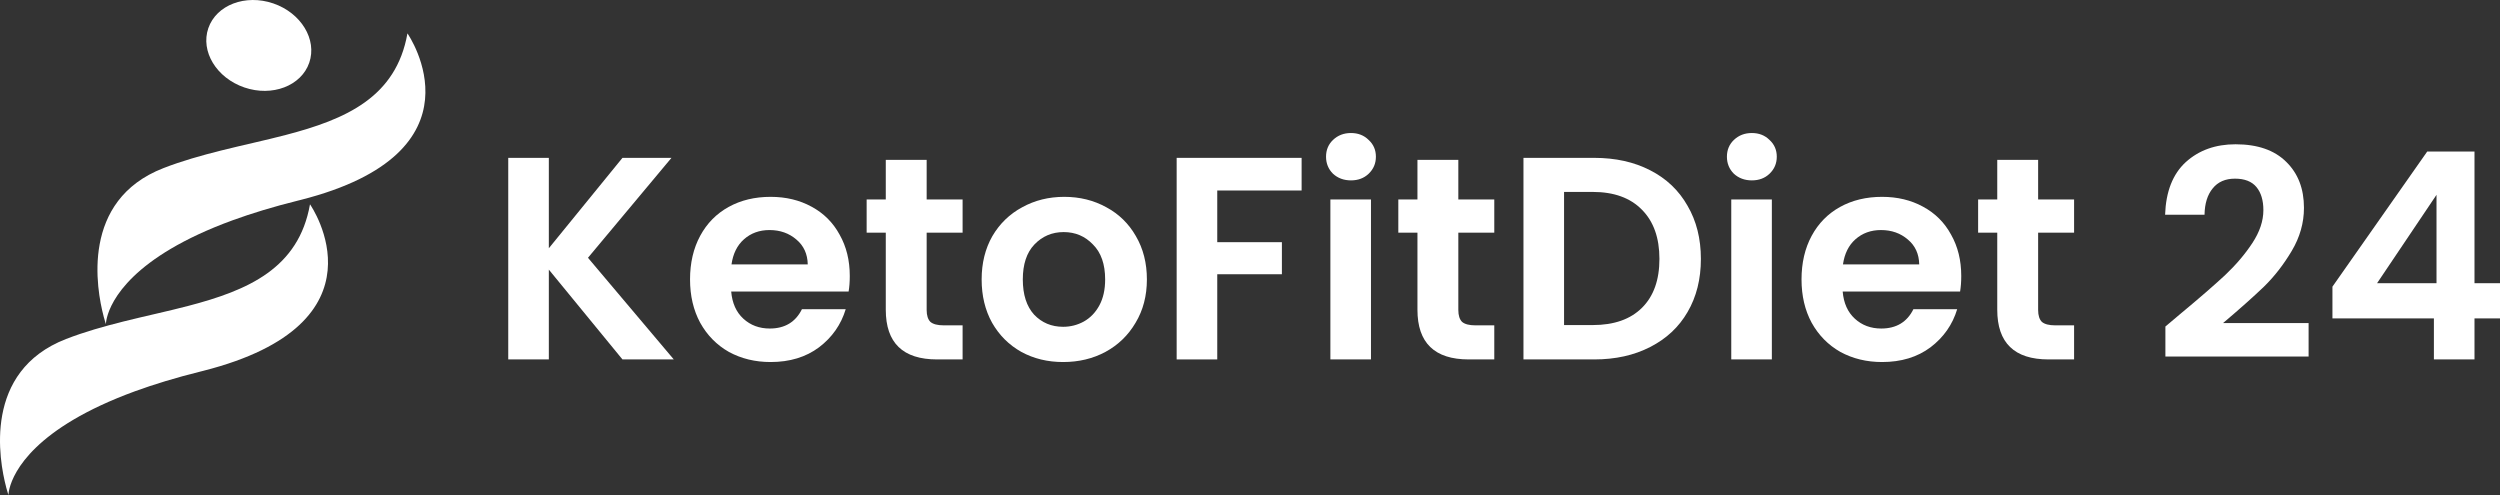
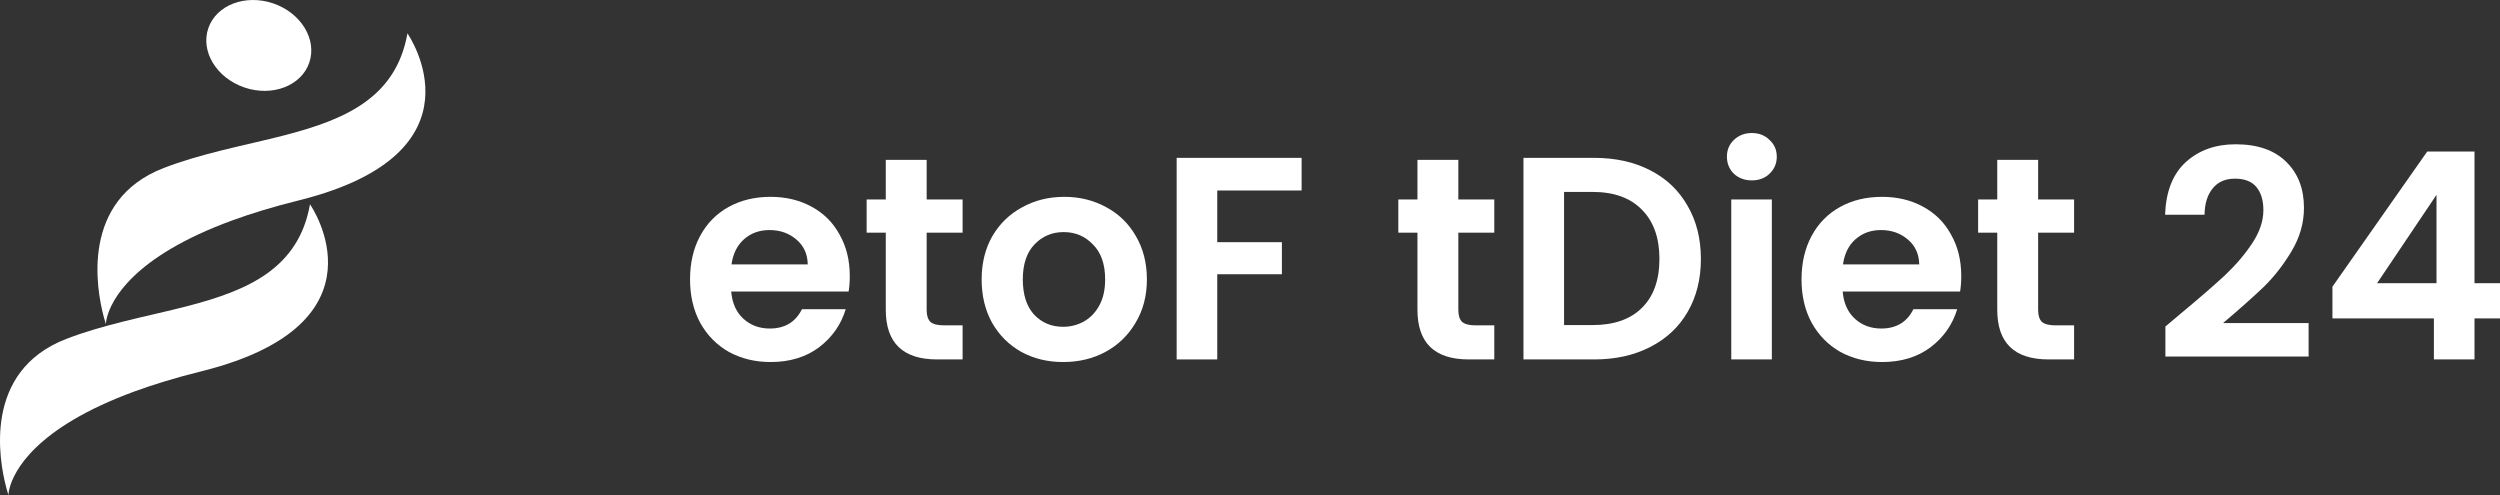
<svg xmlns="http://www.w3.org/2000/svg" width="202" height="40" viewBox="0 0 202 40" fill="none">
  <rect x="0" y="0" width="202" height="40" fill="#333333" stroke="none" />
  <path d="M16.833 2.276C16.188 4.152 17.491 6.294 19.742 7.066C21.992 7.838 24.343 6.941 24.988 5.066C25.633 3.19 24.33 1.047 22.079 0.275C19.828 -0.492 17.482 0.4 16.833 2.276Z" fill="white" />
  <path d="M24.287 16.156C24.226 16.173 24.161 16.186 24.096 16.203C22.079 16.704 20.322 17.243 18.794 17.799C10.639 20.778 8.981 24.323 8.643 25.651C8.557 25.991 8.557 26.19 8.557 26.19C8.557 26.19 8.492 26 8.401 25.664C8.392 25.642 8.388 25.616 8.379 25.59C8.375 25.577 8.37 25.564 8.37 25.547C7.795 23.361 6.492 16.191 13.21 13.582C14.699 13.004 16.266 12.564 17.841 12.168C19.616 11.723 21.399 11.348 23.092 10.904C27.931 9.641 32.009 7.873 32.922 2.694C32.922 2.694 32.922 2.694 32.922 2.699C33.043 2.871 39.467 12.306 24.287 16.156Z" fill="white" />
  <path d="M16.413 29.966C16.352 29.984 16.287 29.997 16.222 30.014C14.205 30.514 12.448 31.053 10.92 31.609C2.765 34.589 1.107 38.133 0.769 39.461C0.683 39.802 0.683 40 0.683 40C0.683 40 0.618 39.81 0.527 39.474C0.518 39.452 0.514 39.426 0.505 39.401C0.501 39.388 0.497 39.375 0.497 39.358C-0.079 37.171 -1.382 30.001 5.336 27.392C6.825 26.814 8.392 26.375 9.968 25.978C11.742 25.534 13.526 25.159 15.218 24.715C20.058 23.451 24.135 21.683 25.048 16.505C25.048 16.505 25.048 16.505 25.048 16.509C25.174 16.681 31.598 26.116 16.413 29.966Z" fill="white" />
-   <path d="M50.295 29.042L44.346 21.785V29.042H41.066V12.755H44.346V20.058L50.295 12.755H54.254L47.508 20.828L54.442 29.042H50.295Z" fill="white" />
  <path d="M68.662 22.299C68.662 22.765 68.631 23.185 68.568 23.558H59.081C59.16 24.492 59.487 25.223 60.065 25.752C60.643 26.281 61.354 26.545 62.197 26.545C63.415 26.545 64.282 26.024 64.797 24.982H68.334C67.959 26.226 67.241 27.253 66.179 28.062C65.117 28.855 63.813 29.252 62.267 29.252C61.018 29.252 59.894 28.98 58.894 28.435C57.91 27.875 57.137 27.09 56.575 26.078C56.029 25.067 55.755 23.901 55.755 22.578C55.755 21.241 56.029 20.066 56.575 19.055C57.122 18.044 57.887 17.266 58.871 16.722C59.855 16.177 60.987 15.905 62.267 15.905C63.501 15.905 64.602 16.169 65.57 16.698C66.554 17.227 67.311 17.982 67.842 18.962C68.389 19.926 68.662 21.038 68.662 22.299ZM65.266 21.365C65.25 20.525 64.945 19.856 64.352 19.358C63.758 18.845 63.032 18.588 62.173 18.588C61.361 18.588 60.674 18.837 60.112 19.335C59.566 19.817 59.23 20.494 59.105 21.365H65.266Z" fill="white" />
  <path d="M74.874 18.798V25.052C74.874 25.487 74.975 25.806 75.178 26.009C75.397 26.195 75.756 26.288 76.256 26.288H77.778V29.042H75.717C72.953 29.042 71.571 27.704 71.571 25.029V18.798H70.025V16.115H71.571V12.918H74.874V16.115H77.778V18.798H74.874Z" fill="white" />
  <path d="M85.899 29.252C84.65 29.252 83.526 28.98 82.526 28.435C81.527 27.875 80.738 27.09 80.16 26.078C79.598 25.067 79.317 23.901 79.317 22.578C79.317 21.256 79.606 20.09 80.184 19.078C80.777 18.067 81.581 17.29 82.597 16.745C83.612 16.185 84.744 15.905 85.993 15.905C87.242 15.905 88.374 16.185 89.389 16.745C90.404 17.29 91.201 18.067 91.779 19.078C92.372 20.09 92.669 21.256 92.669 22.578C92.669 23.901 92.364 25.067 91.755 26.078C91.162 27.09 90.35 27.875 89.319 28.435C88.304 28.98 87.164 29.252 85.899 29.252ZM85.899 26.405C86.493 26.405 87.047 26.265 87.562 25.985C88.093 25.69 88.515 25.254 88.827 24.678C89.14 24.103 89.296 23.403 89.296 22.578C89.296 21.35 88.968 20.408 88.312 19.755C87.672 19.086 86.883 18.752 85.946 18.752C85.009 18.752 84.221 19.086 83.58 19.755C82.956 20.408 82.643 21.35 82.643 22.578C82.643 23.807 82.948 24.756 83.557 25.425C84.181 26.078 84.962 26.405 85.899 26.405Z" fill="white" />
  <path d="M105.17 12.755V15.392H98.354V19.568H103.577V22.159H98.354V29.042H95.074V12.755H105.17Z" fill="white" />
-   <path d="M109.159 14.575C108.581 14.575 108.097 14.396 107.706 14.038C107.332 13.665 107.144 13.206 107.144 12.662C107.144 12.117 107.332 11.666 107.706 11.308C108.097 10.935 108.581 10.748 109.159 10.748C109.736 10.748 110.213 10.935 110.587 11.308C110.978 11.666 111.173 12.117 111.173 12.662C111.173 13.206 110.978 13.665 110.587 14.038C110.213 14.396 109.736 14.575 109.159 14.575ZM110.775 16.115V29.042H107.495V16.115H110.775Z" fill="white" />
  <path d="M117.833 18.798V25.052C117.833 25.487 117.934 25.806 118.137 26.009C118.356 26.195 118.715 26.288 119.215 26.288H120.738V29.042H118.676C115.912 29.042 114.53 27.704 114.53 25.029V18.798H112.984V16.115H114.53V12.918H117.833V16.115H120.738V18.798H117.833Z" fill="white" />
  <path d="M128.812 12.755C130.529 12.755 132.036 13.089 133.333 13.758C134.644 14.427 135.652 15.384 136.354 16.628C137.073 17.857 137.432 19.288 137.432 20.922C137.432 22.555 137.073 23.986 136.354 25.215C135.652 26.428 134.644 27.37 133.333 28.038C132.036 28.707 130.529 29.042 128.812 29.042H123.096V12.755H128.812ZM128.695 26.265C130.412 26.265 131.74 25.799 132.677 24.865C133.614 23.932 134.082 22.617 134.082 20.922C134.082 19.226 133.614 17.904 132.677 16.955C131.74 15.991 130.412 15.508 128.695 15.508H126.376V26.265H128.695Z" fill="white" />
  <path d="M141.55 14.575C140.972 14.575 140.488 14.396 140.097 14.038C139.723 13.665 139.535 13.206 139.535 12.662C139.535 12.117 139.723 11.666 140.097 11.308C140.488 10.935 140.972 10.748 141.55 10.748C142.127 10.748 142.604 10.935 142.978 11.308C143.369 11.666 143.564 12.117 143.564 12.662C143.564 13.206 143.369 13.665 142.978 14.038C142.604 14.396 142.127 14.575 141.55 14.575ZM143.166 16.115V29.042H139.886V16.115H143.166Z" fill="white" />
  <path d="M158.469 22.299C158.469 22.765 158.438 23.185 158.376 23.558H148.889C148.967 24.492 149.295 25.223 149.873 25.752C150.45 26.281 151.161 26.545 152.004 26.545C153.222 26.545 154.089 26.024 154.604 24.982H158.141C157.767 26.226 157.048 27.253 155.986 28.062C154.924 28.855 153.62 29.252 152.074 29.252C150.825 29.252 149.701 28.98 148.701 28.435C147.718 27.875 146.945 27.09 146.382 26.078C145.836 25.067 145.563 23.901 145.563 22.578C145.563 21.241 145.836 20.066 146.382 19.055C146.929 18.044 147.694 17.266 148.678 16.722C149.662 16.177 150.794 15.905 152.074 15.905C153.308 15.905 154.409 16.169 155.377 16.698C156.361 17.227 157.118 17.982 157.649 18.962C158.196 19.926 158.469 21.038 158.469 22.299ZM155.073 21.365C155.057 20.525 154.753 19.856 154.159 19.358C153.566 18.845 152.84 18.588 151.981 18.588C151.169 18.588 150.482 18.837 149.919 19.335C149.373 19.817 149.037 20.494 148.912 21.365H155.073Z" fill="white" />
  <path d="M164.681 18.798V25.052C164.681 25.487 164.782 25.806 164.985 26.009C165.204 26.195 165.563 26.288 166.063 26.288H167.586V29.042H165.524C162.76 29.042 161.378 27.704 161.378 25.029V18.798H159.832V16.115H161.378V12.918H164.681V16.115H167.586V18.798H164.681Z" fill="white" />
  <path d="M176.182 25.355C177.681 24.111 178.875 23.076 179.765 22.252C180.656 21.412 181.397 20.541 181.991 19.638C182.584 18.736 182.881 17.849 182.881 16.978C182.881 16.185 182.693 15.563 182.319 15.112C181.944 14.661 181.366 14.435 180.585 14.435C179.805 14.435 179.203 14.7 178.782 15.228C178.36 15.742 178.141 16.45 178.126 17.352H174.94C175.003 15.485 175.557 14.069 176.603 13.105C177.665 12.141 179.008 11.658 180.632 11.658C182.412 11.658 183.779 12.133 184.731 13.082C185.684 14.015 186.16 15.252 186.16 16.792C186.16 18.005 185.832 19.164 185.176 20.268C184.521 21.373 183.771 22.337 182.928 23.162C182.084 23.971 180.984 24.951 179.625 26.102H186.535V28.808H174.964V26.382L176.182 25.355Z" fill="white" />
  <path d="M188.461 25.729V23.162L196.121 12.242H199.939V22.882H202V25.729H199.939V29.042H196.659V25.729H188.461ZM196.87 15.742L192.068 22.882H196.87V15.742Z" fill="white" />
</svg>